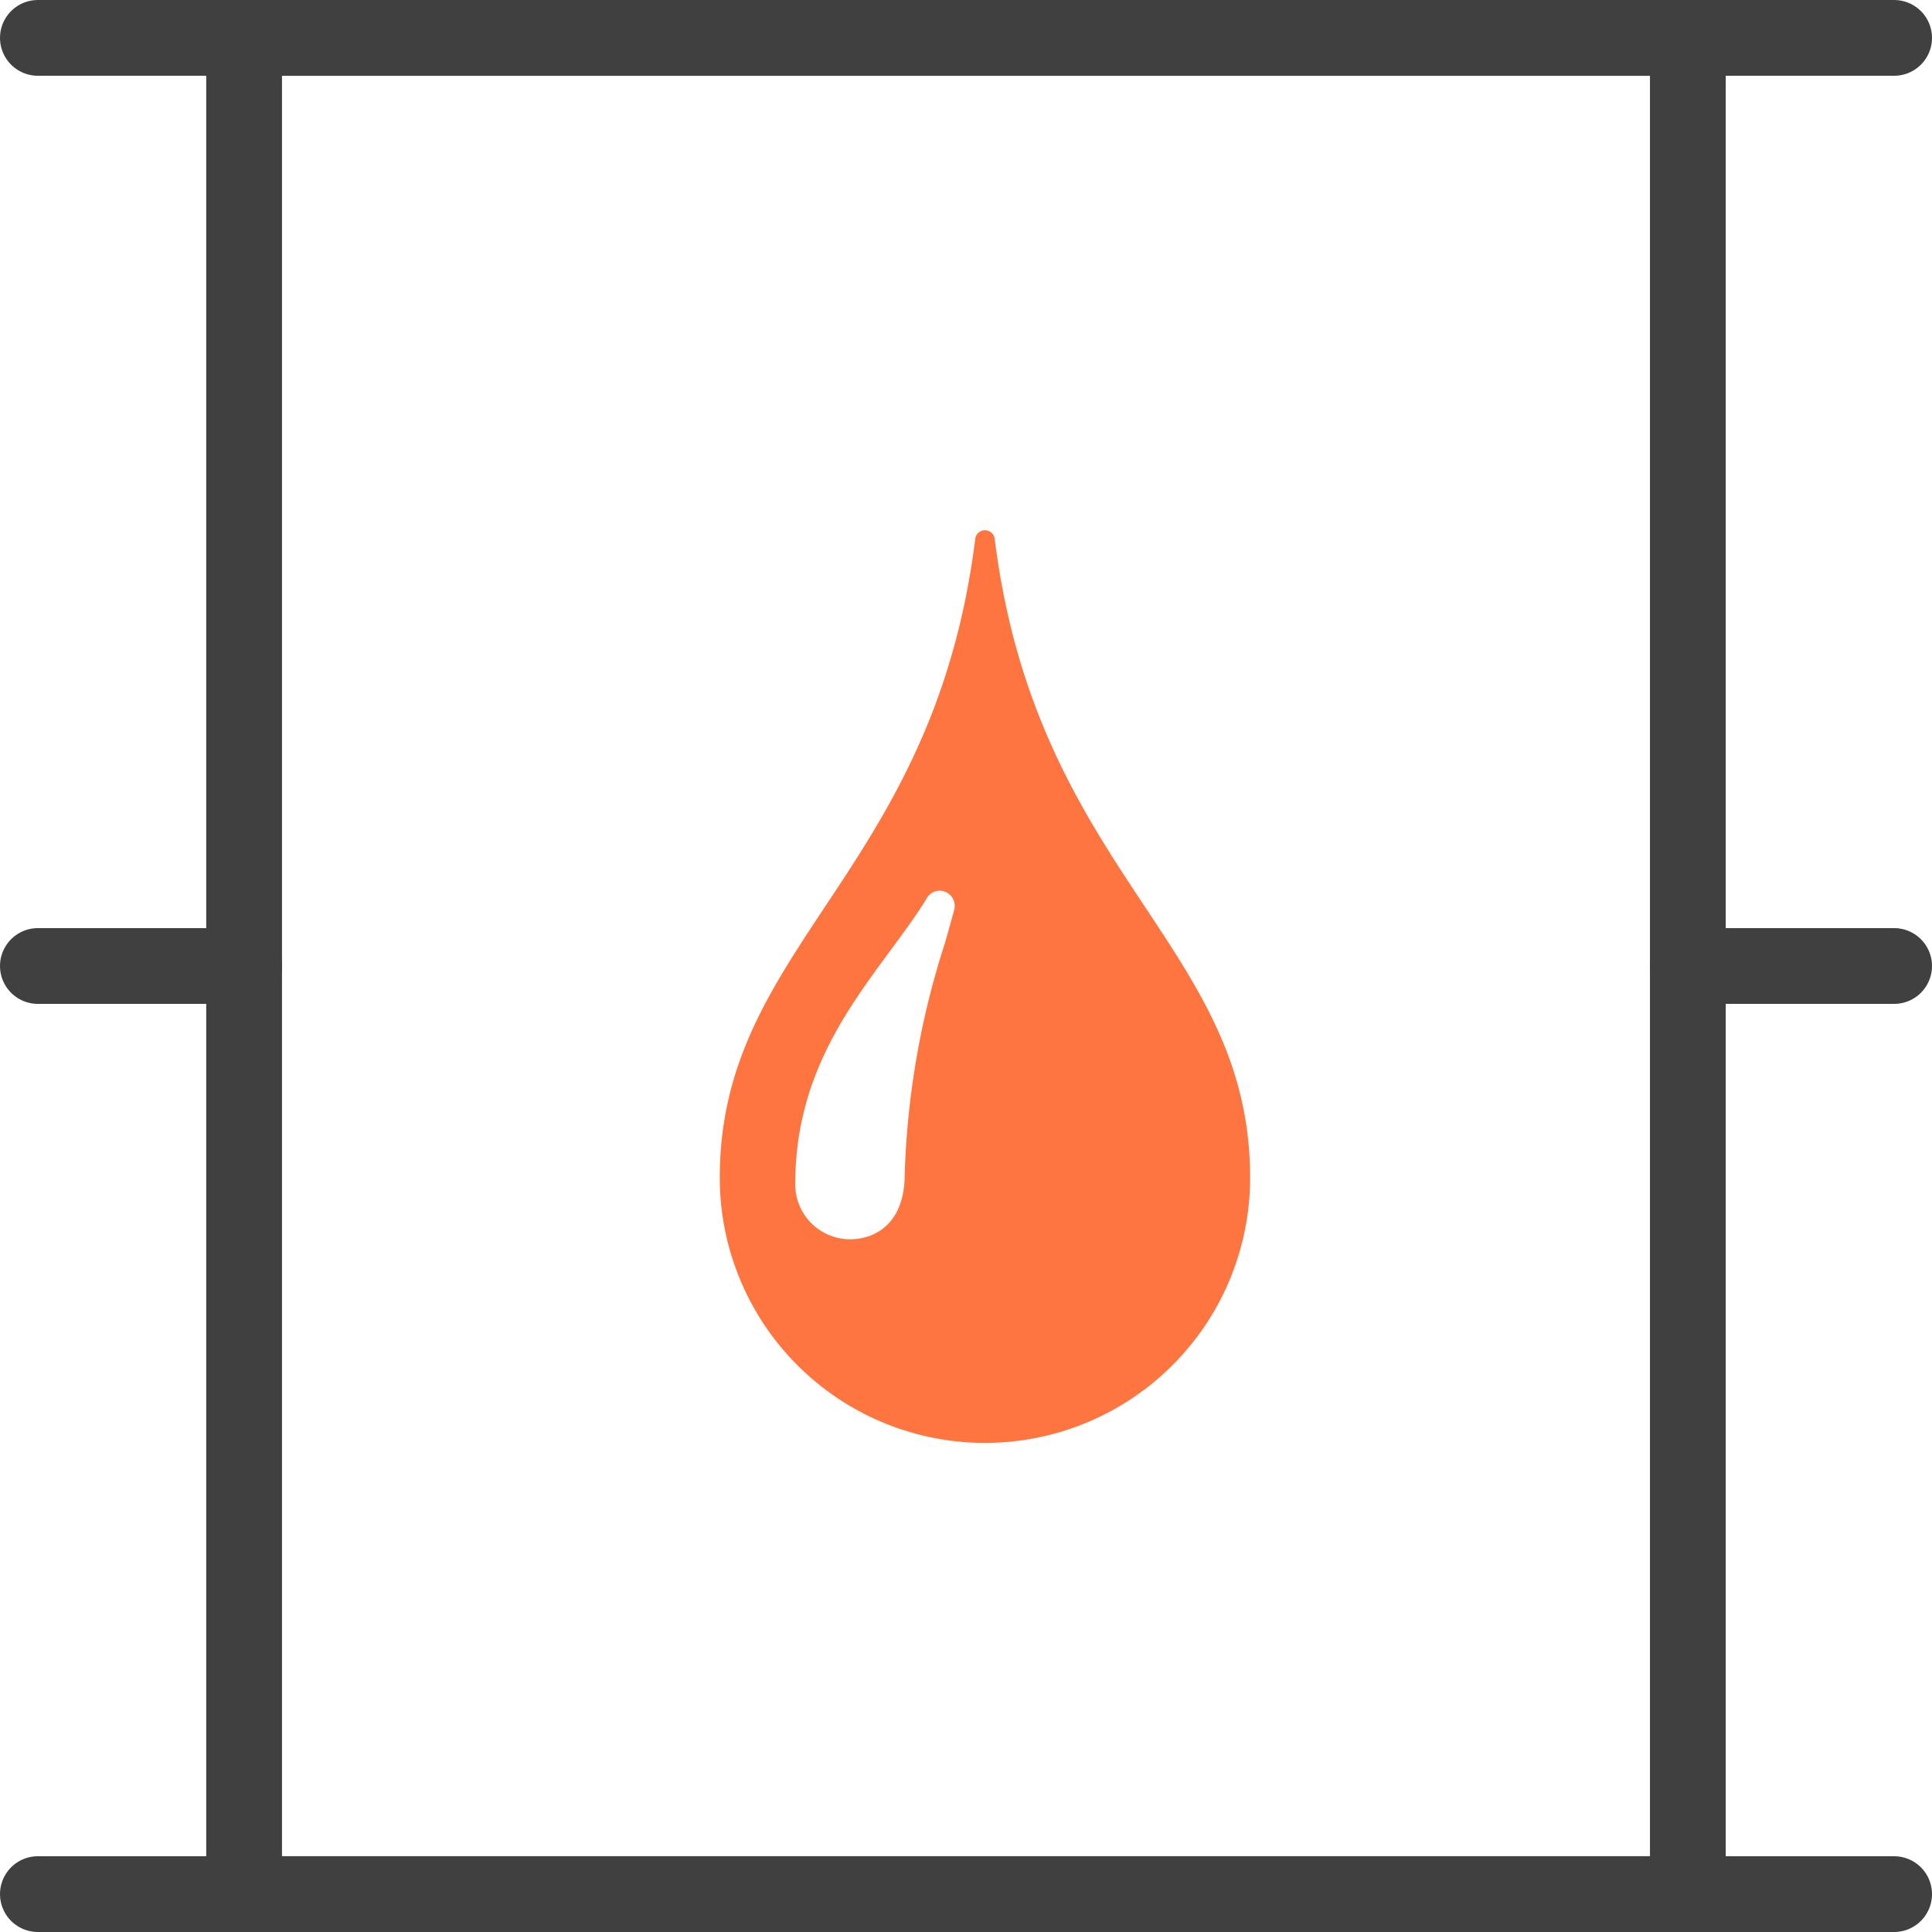
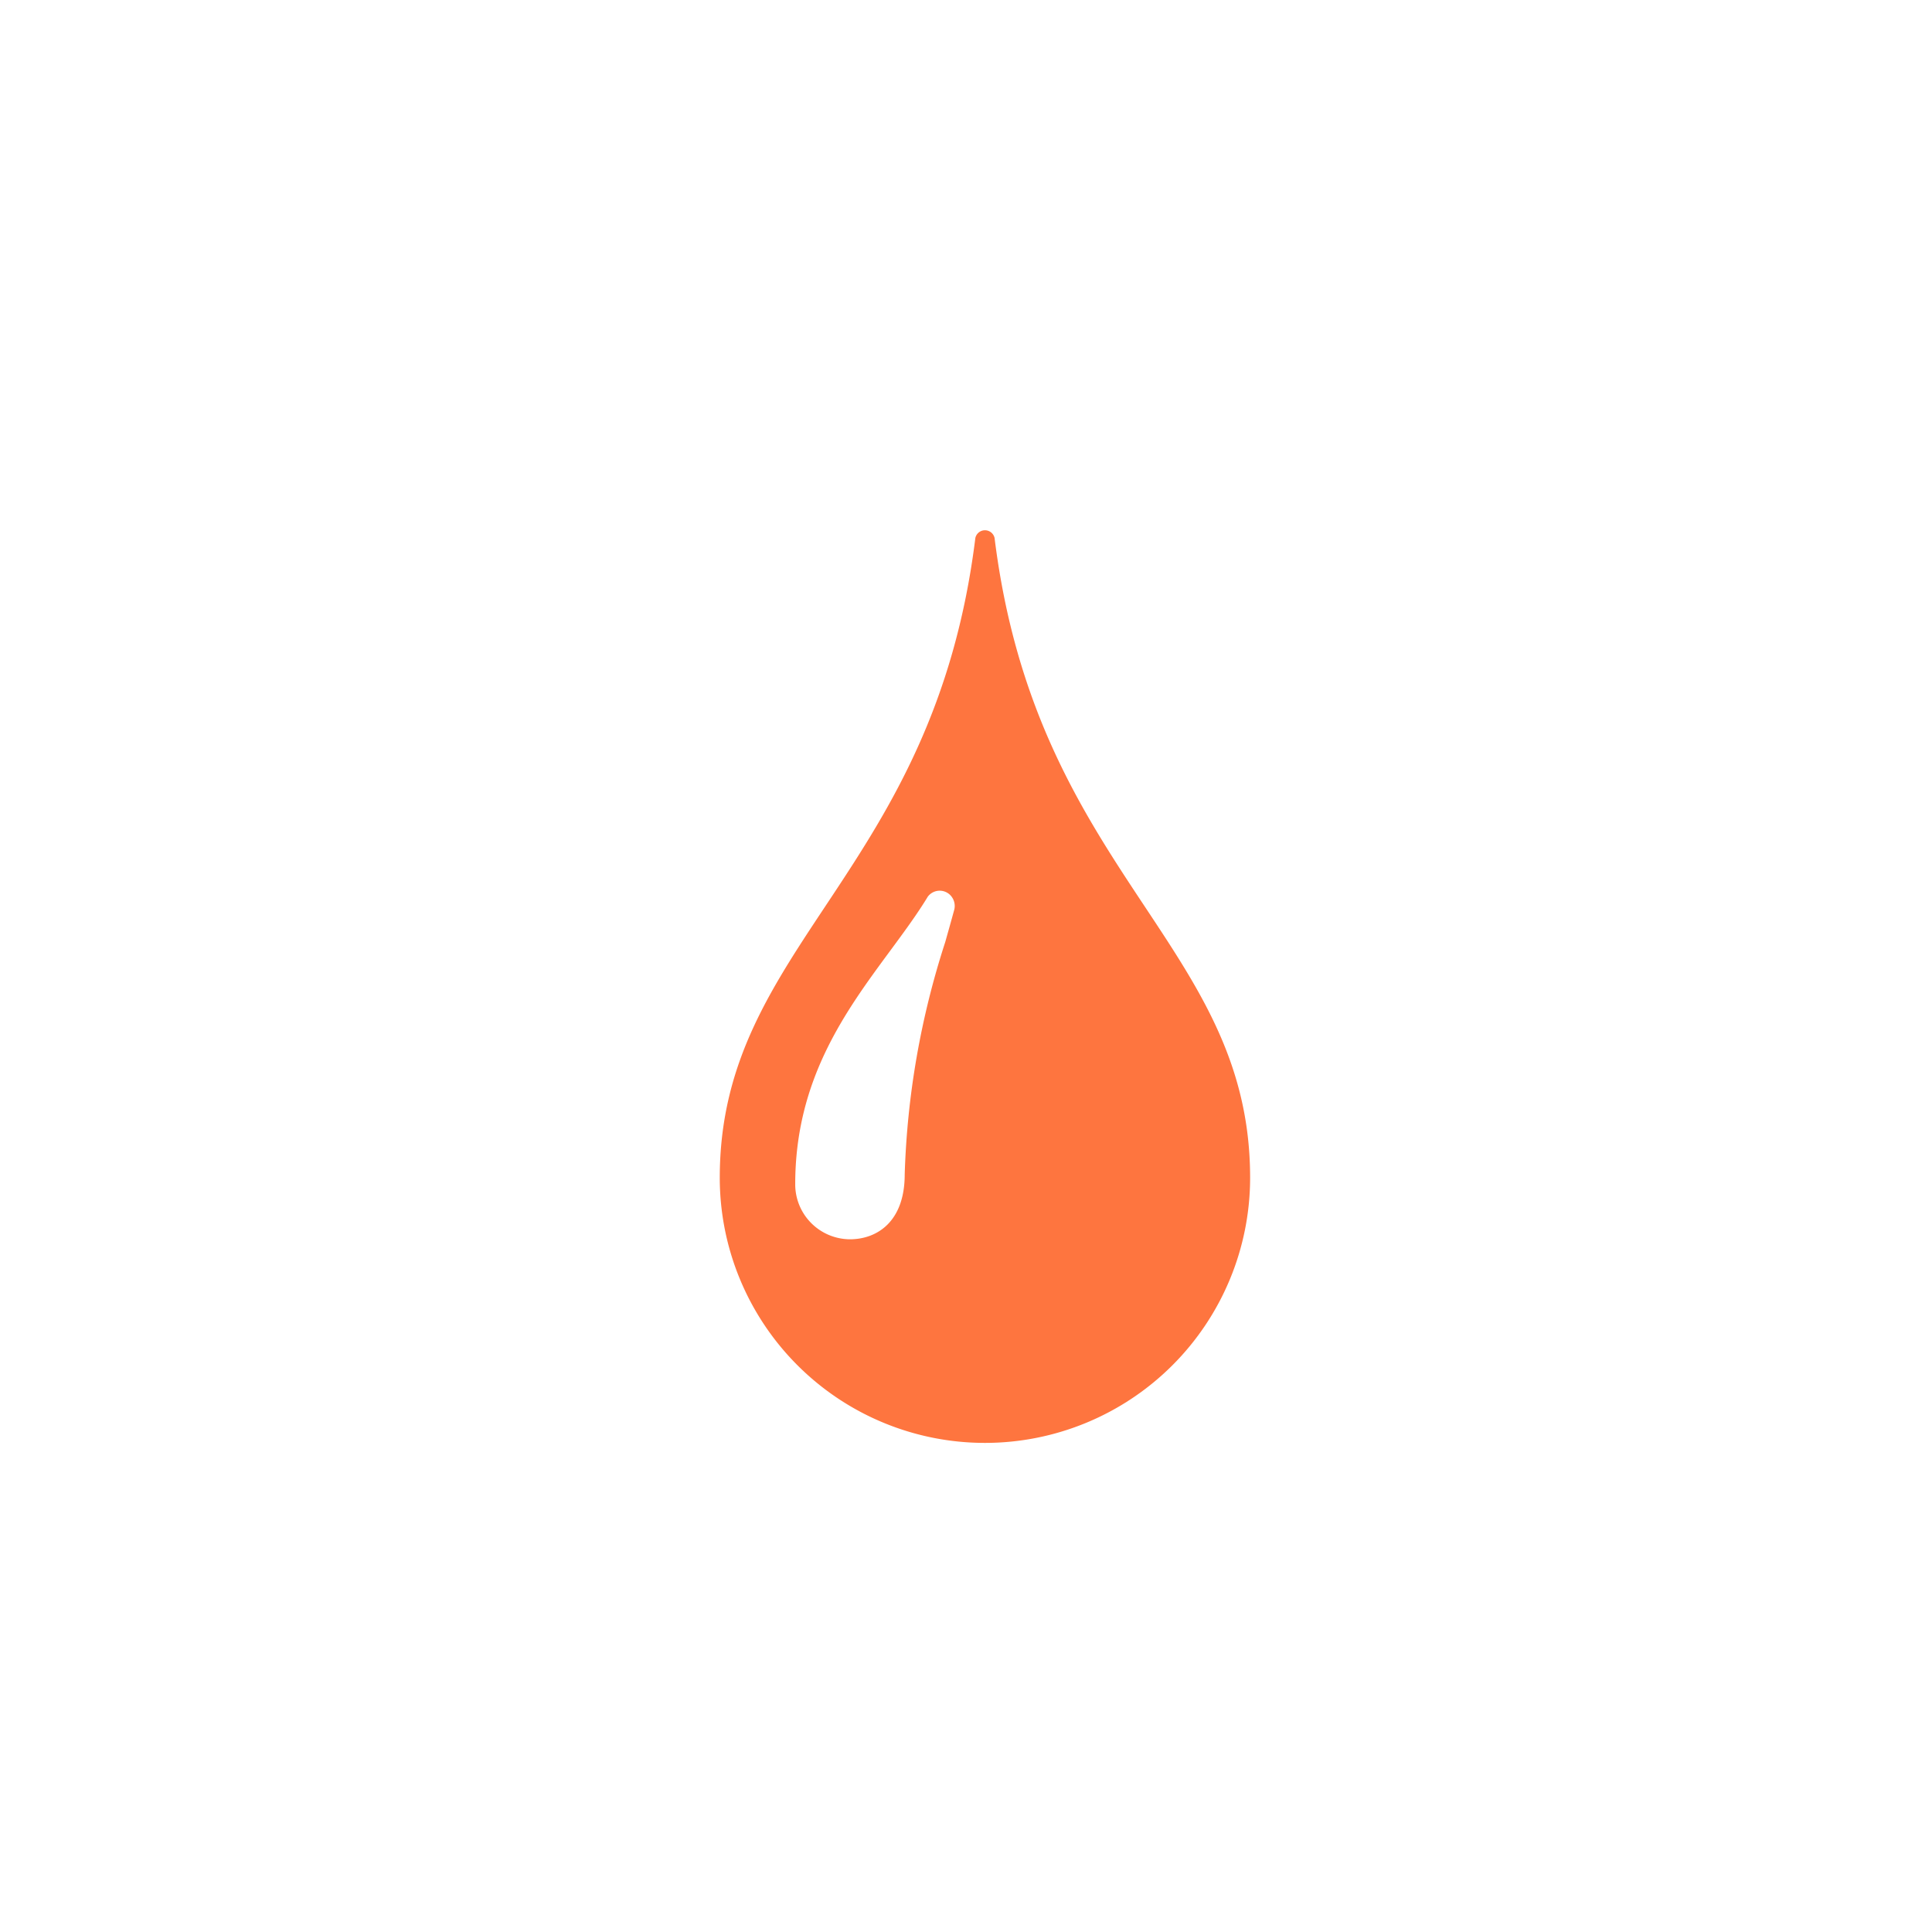
<svg xmlns="http://www.w3.org/2000/svg" width="51" height="51" viewBox="0 0 51 51">
  <g id="Oil_Natural_Gas" data-name="Oil &amp; Natural Gas" transform="translate(-5312 -4904)">
-     <path id="Path_13409" data-name="Path 13409" d="M740.444,277h38.111v49H740.444Z" transform="translate(4578 4628)" fill="none" stroke="#404040" stroke-linejoin="round" stroke-width="2" />
-     <path id="Path_13410" data-name="Path 13410" d="M735,277h49m-49,49h49m-49-24.5h5.444m38.112,0H784" transform="translate(4578 4628)" fill="none" stroke="#404040" stroke-linecap="round" stroke-linejoin="round" stroke-width="2" />
    <path id="Path_13411" data-name="Path 13411" d="M760.254,290.2a.26.26,0,0,0-.507,0c-1.1,8.883-6.747,10.714-6.747,16.889a7,7,0,0,0,14,0C767,300.916,761.358,299.085,760.254,290.2Zm-1.066,9.821c-.074.273-.154.555-.236.847a21.986,21.986,0,0,0-1.07,6.133c0,1.265-.747,1.713-1.445,1.713a1.453,1.453,0,0,1-1.024-.429,1.447,1.447,0,0,1-.421-1.028c0-2.759,1.328-4.561,2.5-6.15.369-.5.715-.969,1-1.438a.392.392,0,0,1,.633.008A.408.408,0,0,1,759.188,300.023Z" transform="translate(4578 4628)" fill="#fe753f" />
  </g>
</svg>